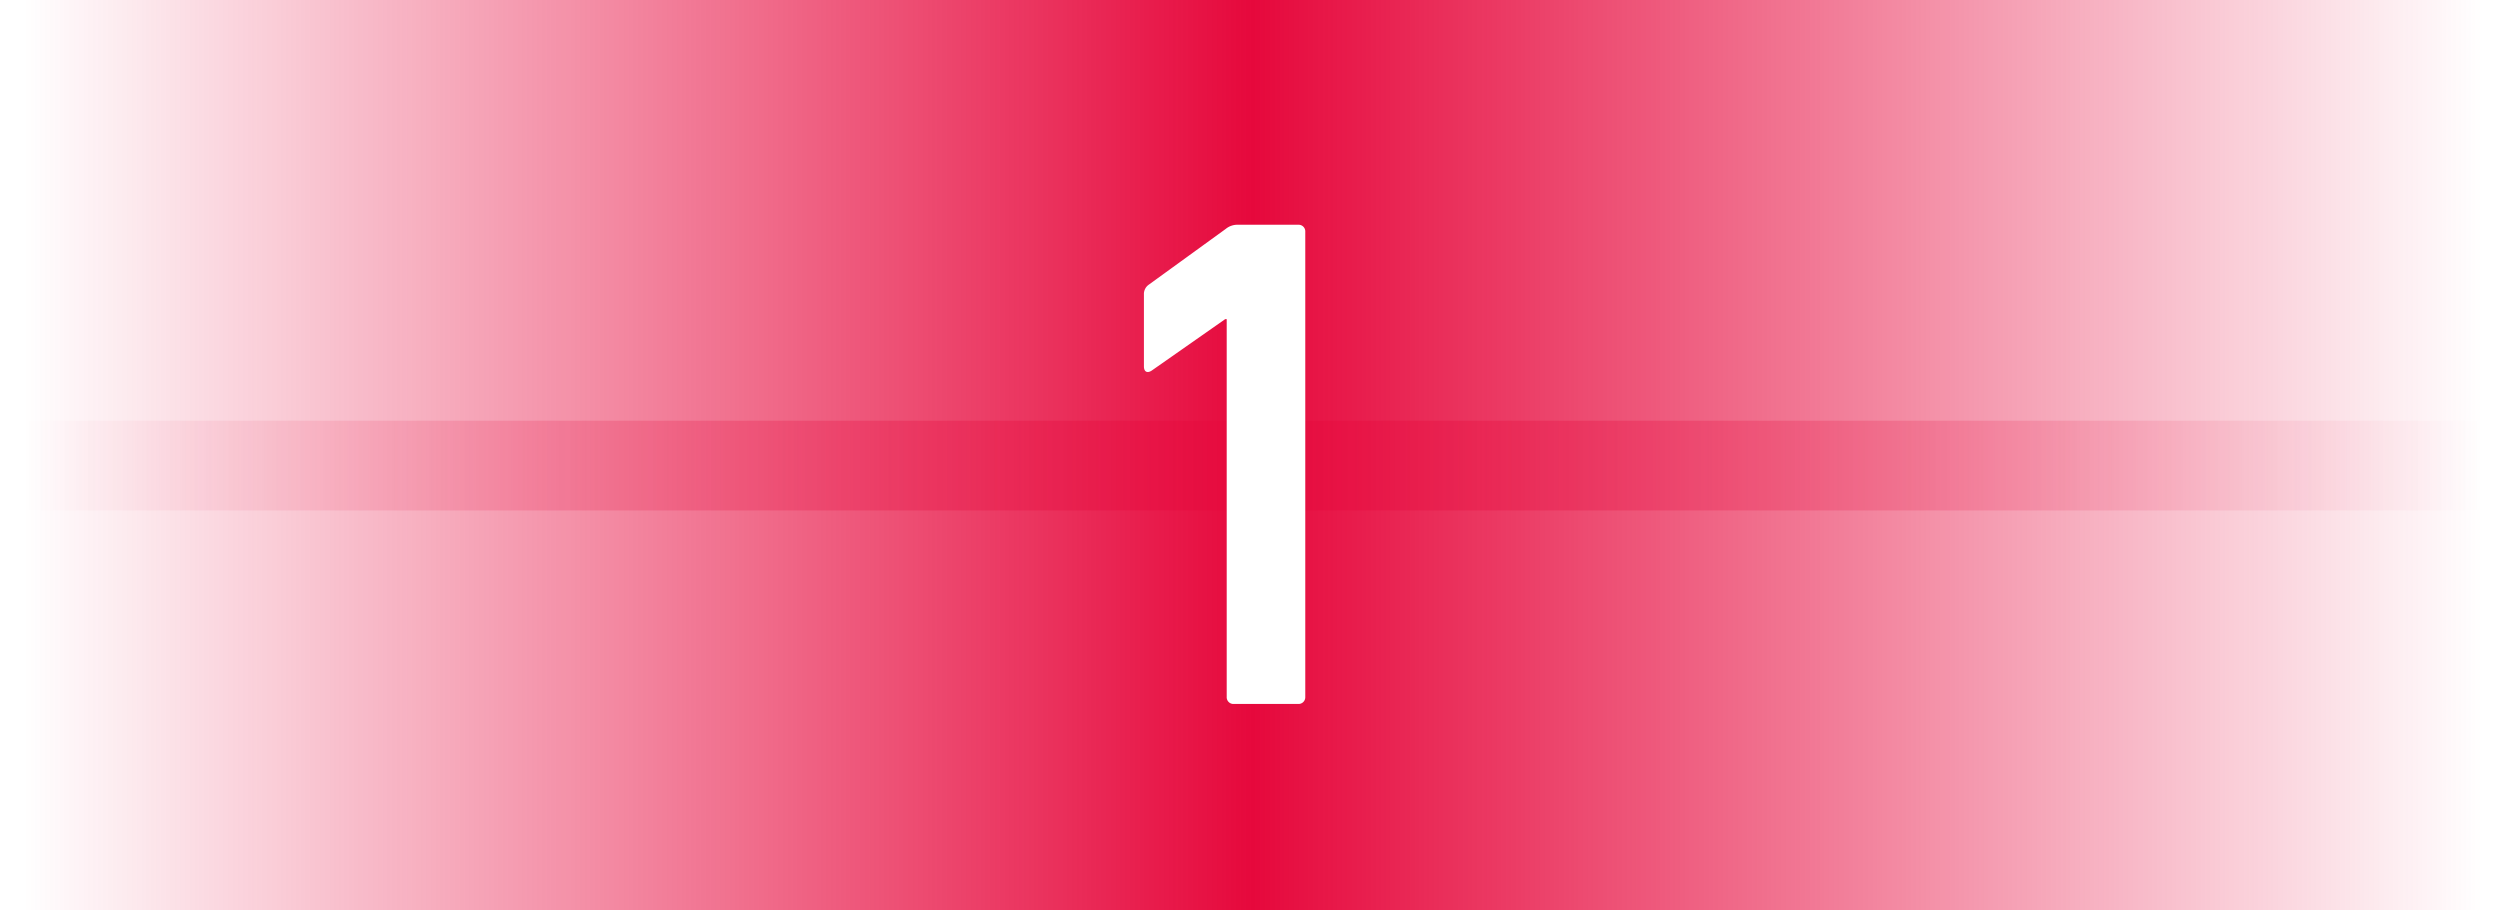
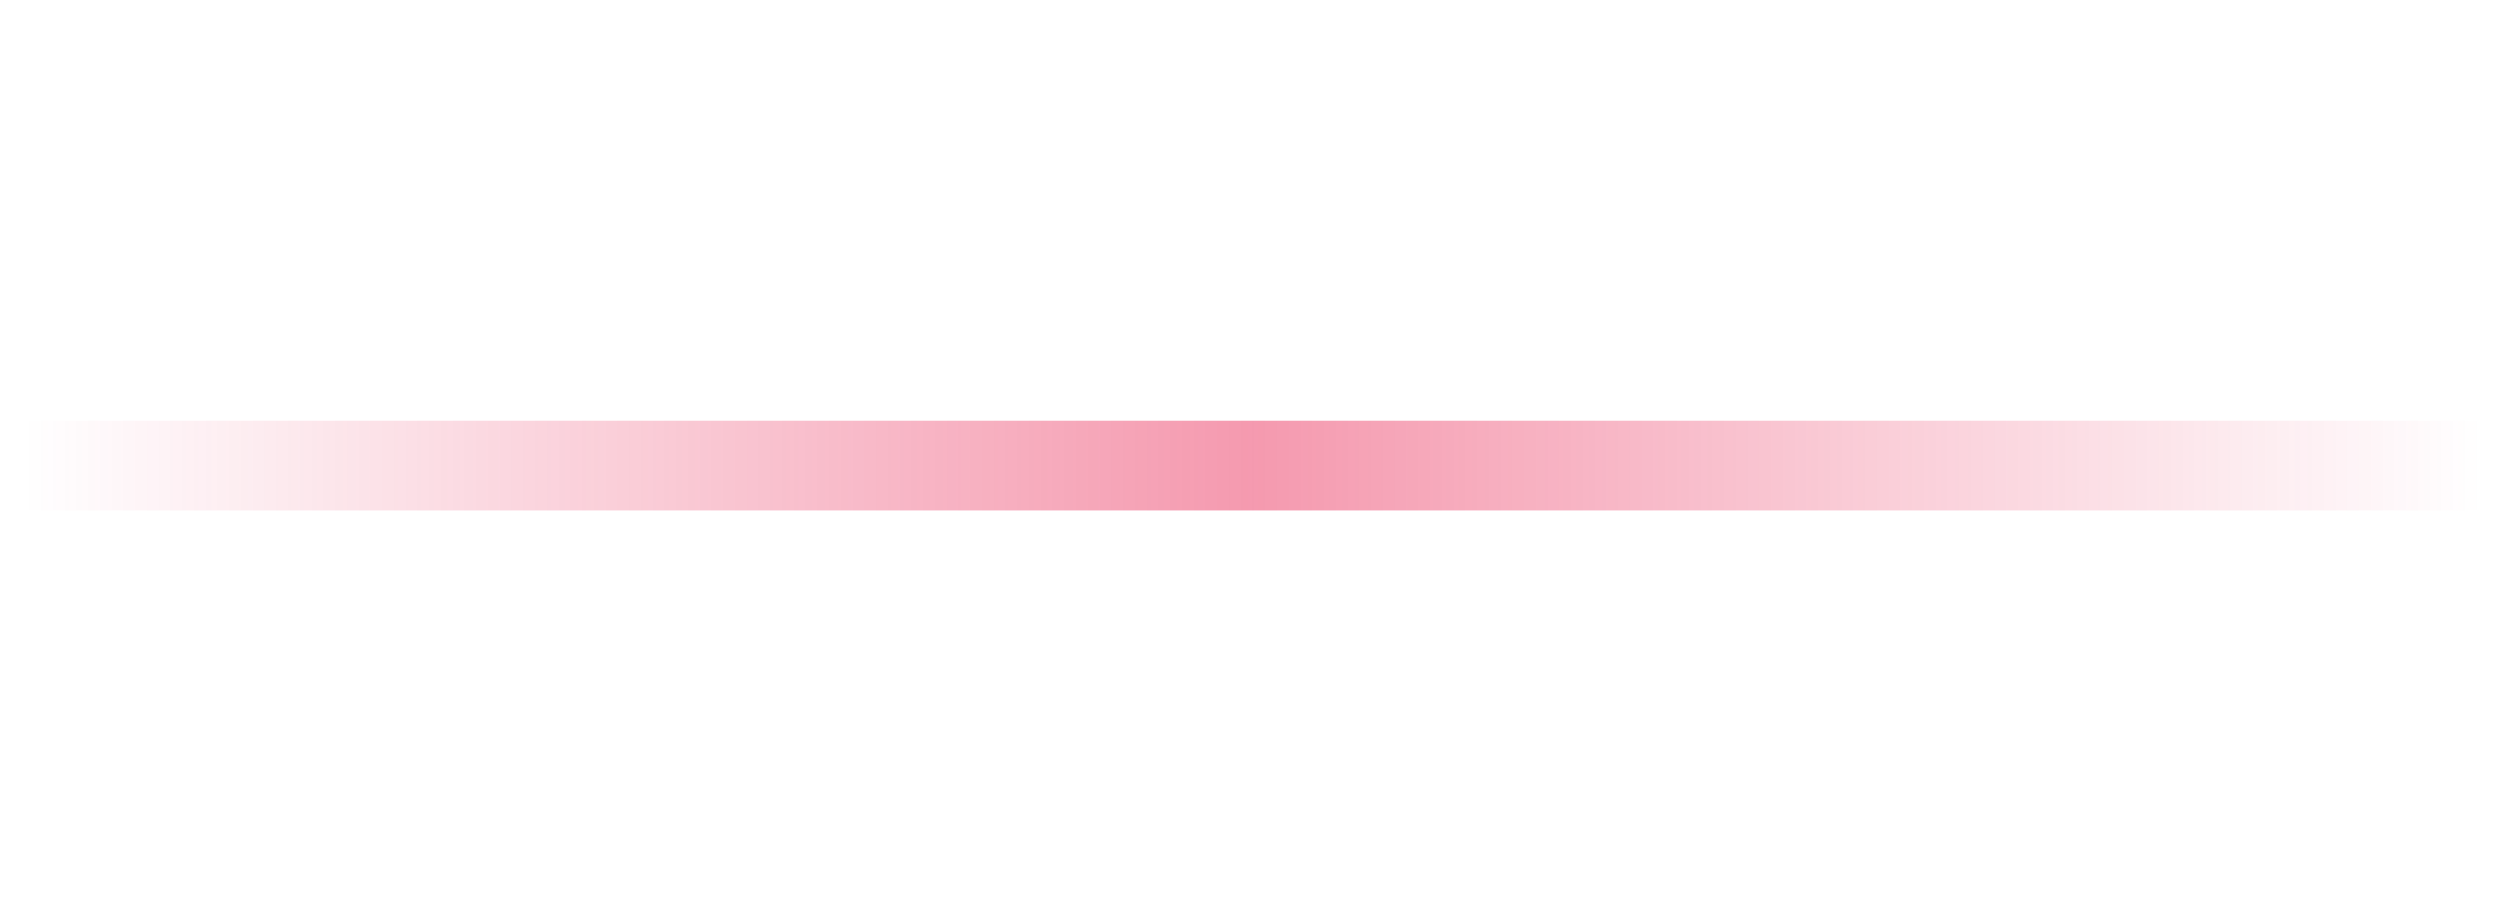
<svg xmlns="http://www.w3.org/2000/svg" xmlns:xlink="http://www.w3.org/1999/xlink" viewBox="0 0 237.69 86.53">
  <defs>
    <style>.cls-1{isolation:isolate;}.cls-2{fill:url(#名称未設定グラデーション_16);}.cls-3{opacity:0.41;mix-blend-mode:overlay;fill:url(#名称未設定グラデーション_16-2);}.cls-4{fill:#fff;}</style>
    <linearGradient id="名称未設定グラデーション_16" x1="2.22" y1="43.26" x2="236.04" y2="43.26" gradientUnits="userSpaceOnUse">
      <stop offset="0" stop-color="#e6083c" stop-opacity="0" />
      <stop offset="0.5" stop-color="#e6083c" />
      <stop offset="1" stop-color="#e6083c" stop-opacity="0" />
    </linearGradient>
    <linearGradient id="名称未設定グラデーション_16-2" x1="2.22" y1="44.26" x2="236.04" y2="44.26" xlink:href="#名称未設定グラデーション_16" />
  </defs>
  <g class="cls-1">
    <g id="レイヤー_2" data-name="レイヤー 2">
      <g id="contents">
-         <rect class="cls-2" width="237.69" height="86.53" />
        <rect class="cls-3" y="40" width="237.69" height="8.53" />
-         <path class="cls-4" d="M116.63,30.34h-.14l-7,4.9c-.4.26-.73.13-.73-.41V28a1.08,1.08,0,0,1,.47-.94l7.3-5.29a1.75,1.75,0,0,1,1.21-.4h5.69a.63.63,0,0,1,.67.67V66.26a.64.64,0,0,1-.67.67H117.3a.64.64,0,0,1-.67-.67Z" />
      </g>
    </g>
  </g>
</svg>